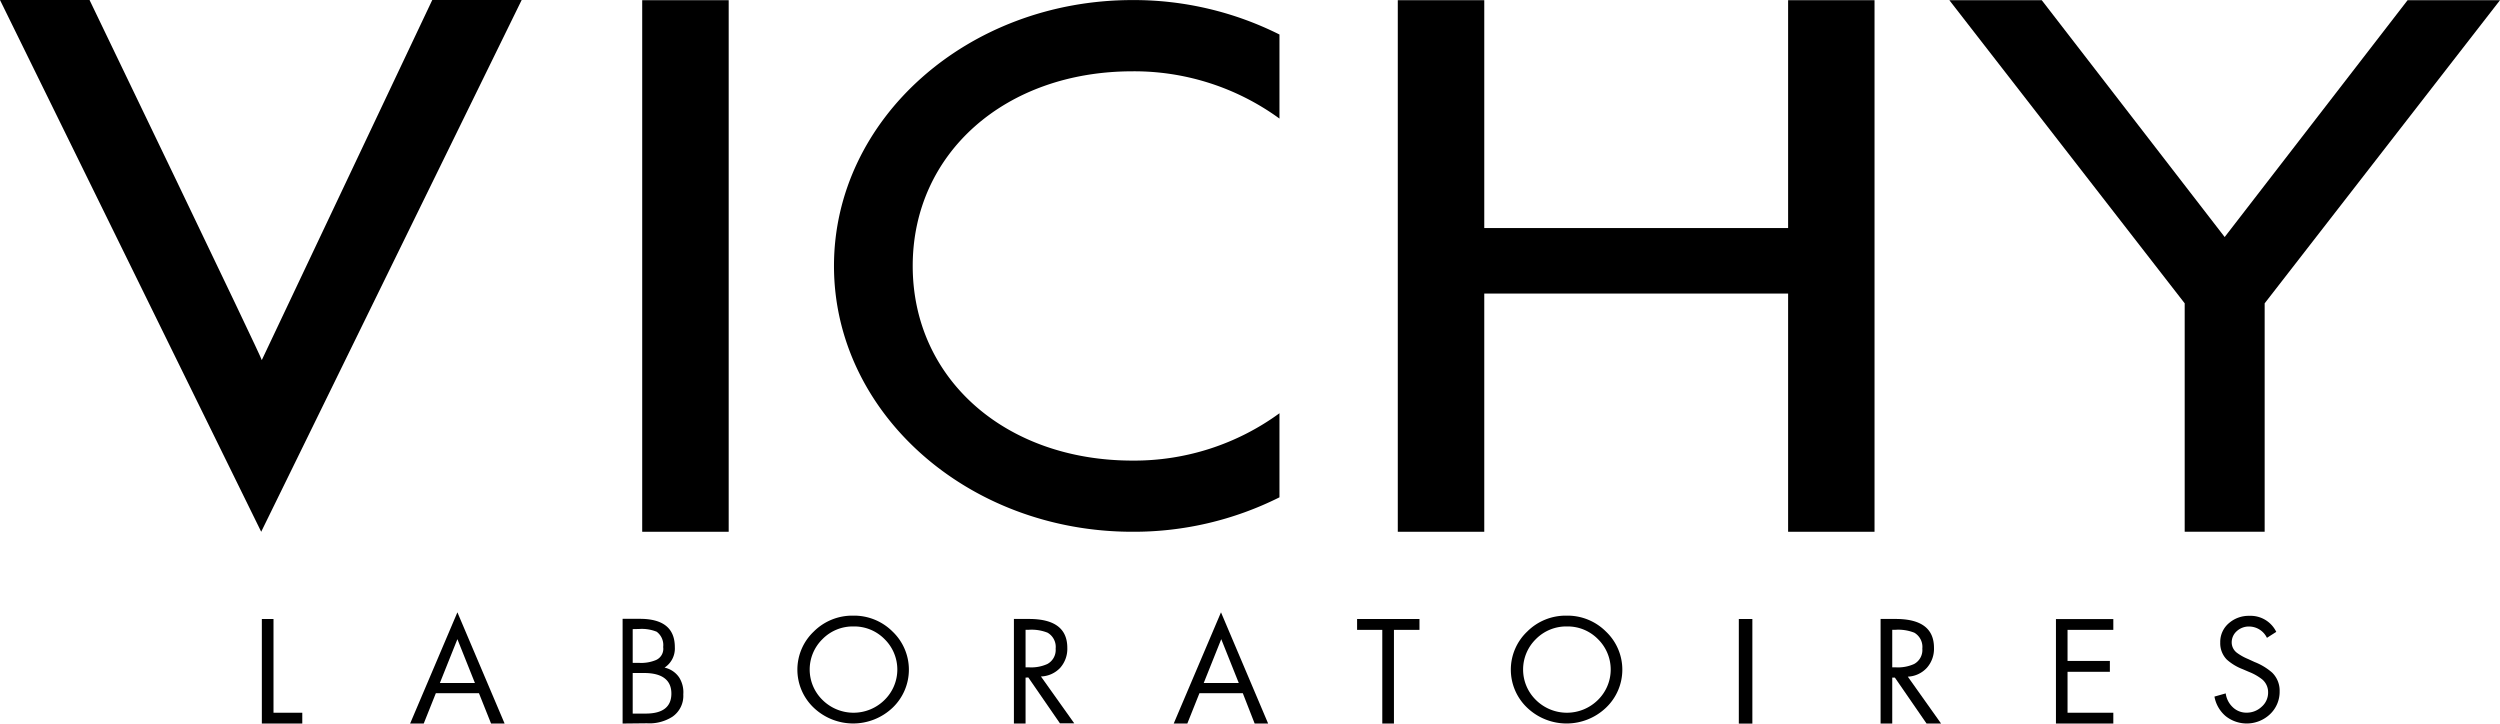
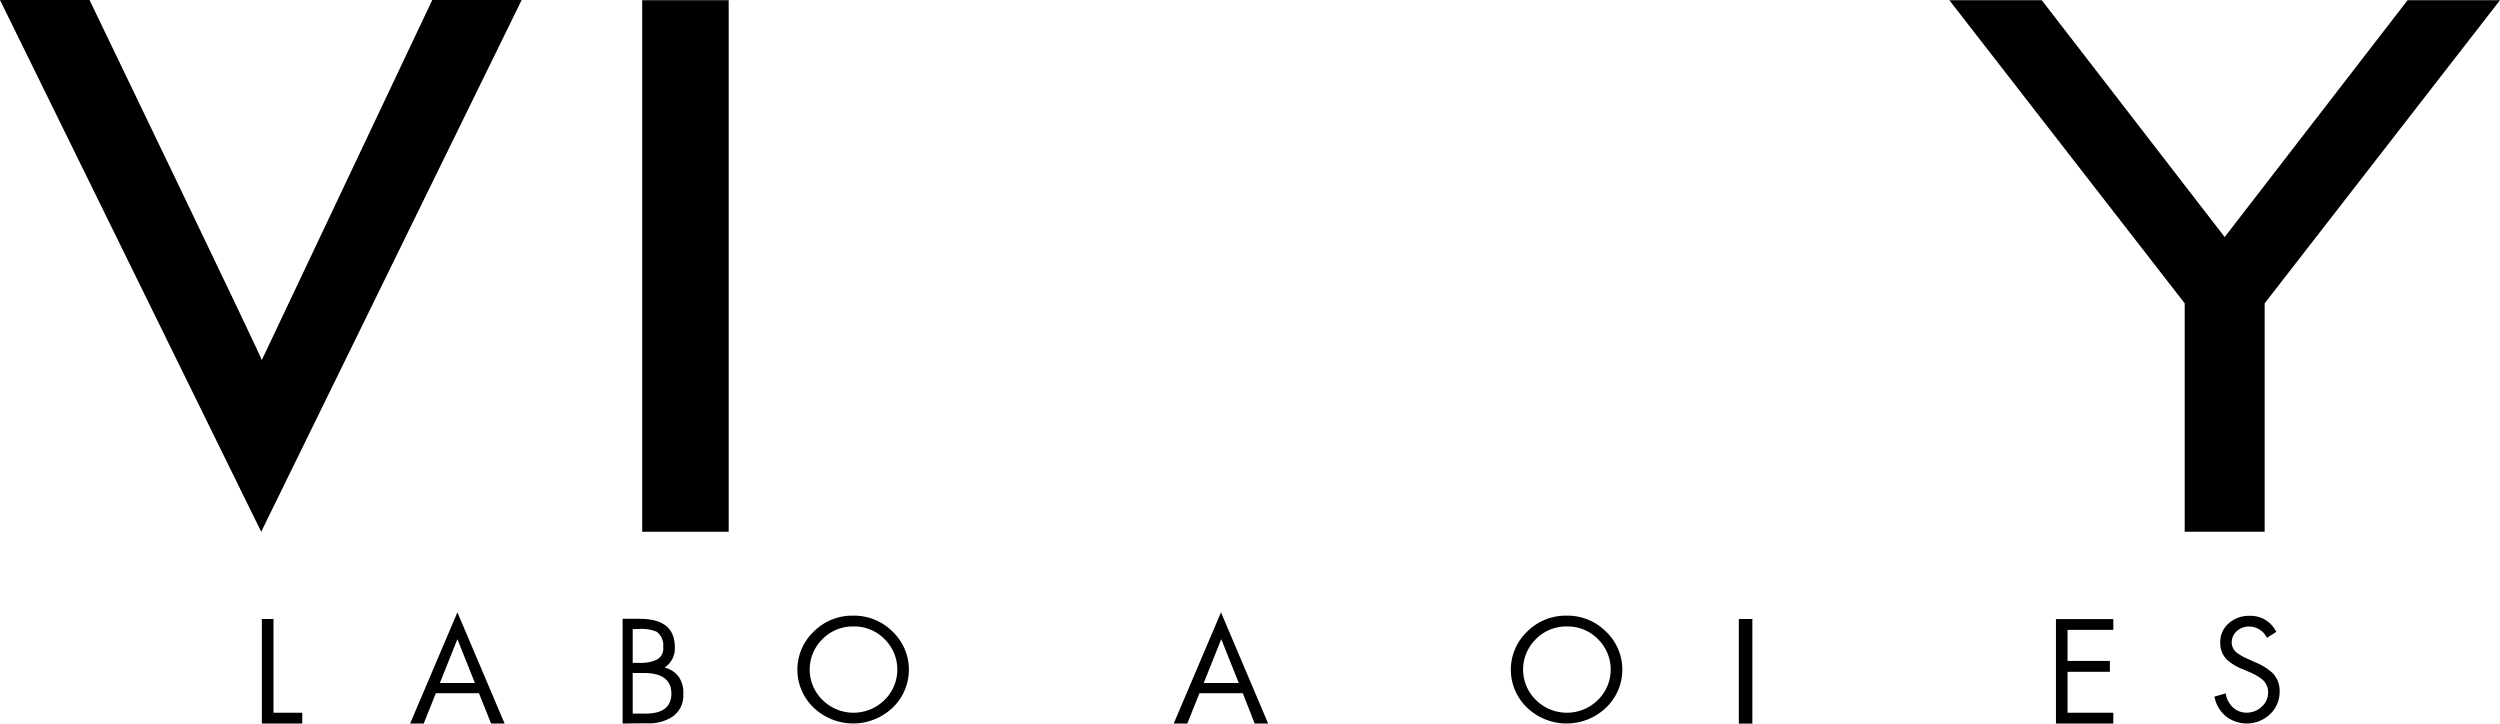
<svg xmlns="http://www.w3.org/2000/svg" id="Calque_1" data-name="Calque 1" viewBox="0 0 383.91 111.12">
  <title>Vichy_Logo</title>
-   <polygon points="274.59 81.66 274.59 45.08 227.93 45.08 227.93 81.66 214.65 81.66 214.65 0.03 227.93 0.03 227.93 35.02 274.59 35.02 274.59 0.03 287.86 0.03 287.86 81.66 274.59 81.66" />
  <path d="M304.56,353.23h2.08l-7.25-17.08-7.26,17.08h2.09l1.86-4.66h6.62ZM296.7,347l2.69-6.73,2.69,6.73Z" transform="translate(-229.15 -242.12)" />
  <path d="M421.82,353.23h2.07l-7.24-17.08-7.26,17.08h2.09l1.86-4.66H420ZM414,347l2.69-6.73,2.69,6.73Z" transform="translate(-229.15 -242.12)" />
  <rect x="267.02" y="95.06" width="2.08" height="16.06" />
  <rect x="98.62" y="0.03" width="13.28" height="81.63" />
  <path d="M295.53,242.12l-26.18,55.3c.14-.13-26.45-55.3-26.45-55.3H229.15l40.11,81.66,40-81.66Z" transform="translate(-229.15 -242.12)" />
-   <path d="M403.06,312.85c-19.49,0-33.75-12.53-33.75-29.89s14.26-29.89,33.75-29.89a37.88,37.88,0,0,1,22.57,7.26V247.42a49.94,49.94,0,0,0-22.57-5.29c-25.31,0-45.84,18.28-45.84,40.83s20.53,40.82,45.84,40.82a49.94,49.94,0,0,0,22.57-5.29V305.58a37.82,37.82,0,0,1-22.57,7.27" transform="translate(-229.15 -242.12)" />
  <path d="M326.31,345.47v6.23h2c2.74,0,3.94-1.12,3.94-3.08s-1.28-3.15-4.18-3.15Zm0-6.74v5.18h.93a5.92,5.92,0,0,0,2.64-.43,1.88,1.88,0,0,0,1.11-2,2.55,2.55,0,0,0-1-2.35,6.11,6.11,0,0,0-2.69-.42Zm-1.55,14.5V337.15h2.65q5.37,0,5.37,4.35a3.51,3.51,0,0,1-1.58,3.14,3.66,3.66,0,0,1,2.23,1.49,4.26,4.26,0,0,1,.65,2.62,3.9,3.9,0,0,1-1.68,3.44,6.54,6.54,0,0,1-3.9,1Z" transform="translate(-229.15 -242.12)" />
  <path d="M360.22,338.32a6.51,6.51,0,0,0-4.76,1.94,6.53,6.53,0,0,0,0,9.35,6.76,6.76,0,0,0,9.52,0,6.54,6.54,0,0,0,0-9.35,6.52,6.52,0,0,0-4.77-1.94m0-1.66a8.36,8.36,0,0,1,6,2.44,8.08,8.08,0,0,1,0,11.71,8.79,8.79,0,0,1-12.09,0,8.06,8.06,0,0,1,0-11.71,8.36,8.36,0,0,1,6-2.44" transform="translate(-229.15 -242.12)" />
  <path d="M469.78,338.32a6.55,6.55,0,0,0-4.77,1.94,6.54,6.54,0,0,0,0,9.35,6.76,6.76,0,0,0,9.52,0,6.54,6.54,0,0,0,0-9.35,6.52,6.52,0,0,0-4.77-1.94m0-1.66a8.34,8.34,0,0,1,6,2.44,8.06,8.06,0,0,1,0,11.71,8.77,8.77,0,0,1-12.08,0,8.06,8.06,0,0,1,0-11.71,8.36,8.36,0,0,1,6-2.44" transform="translate(-229.15 -242.12)" />
  <path d="M578.69,339.16l-1.42.91a3.06,3.06,0,0,0-2.76-1.74,2.74,2.74,0,0,0-1.86.7,2.3,2.3,0,0,0-.79,1.78,2,2,0,0,0,.85,1.59,8,8,0,0,0,1.66.92l1,.46a9.2,9.2,0,0,1,2.7,1.63,3.87,3.87,0,0,1,1.15,2.87,4.73,4.73,0,0,1-1.47,3.51,5.2,5.2,0,0,1-6.82.3,5.11,5.11,0,0,1-1.72-3l1.73-.49a3.54,3.54,0,0,0,1.06,2.1,3,3,0,0,0,2.15.86,3.32,3.32,0,0,0,2.3-.9,2.87,2.87,0,0,0,1-2.21,2.56,2.56,0,0,0-.91-2,8,8,0,0,0-2-1.14l-1-.43a7.86,7.86,0,0,1-2.44-1.48,3.57,3.57,0,0,1-1-2.61,3.77,3.77,0,0,1,1.36-3,4.63,4.63,0,0,1,3.12-1.1,4.38,4.38,0,0,1,4.13,2.48" transform="translate(-229.15 -242.12)" />
  <polygon points="315.72 111.11 315.72 95.07 324.53 95.07 324.53 96.73 317.5 96.73 317.5 101.5 324 101.5 324 103.16 317.5 103.16 317.5 109.45 324.53 109.45 324.53 111.11 315.72 111.11" />
  <polygon points="42 95.06 42 109.45 46.42 109.45 46.42 111.11 40.21 111.11 40.21 95.06 42 95.06" />
-   <polygon points="214.06 96.72 214.06 111.11 212.27 111.11 212.27 96.72 208.4 96.72 208.4 95.06 217.98 95.06 217.98 96.72 214.06 96.72" />
-   <path d="M386.64,338.83v5.77h.55a6,6,0,0,0,2.79-.51,2.45,2.45,0,0,0,1.28-2.36,2.52,2.52,0,0,0-1.24-2.45,6.61,6.61,0,0,0-2.85-.45Zm0,7.35v7.05h-1.79V337.17h2.32q5.88,0,5.88,4.43a4.4,4.4,0,0,1-1.09,3.07A4.21,4.21,0,0,1,389,346l5.12,7.2h-2.2l-4.86-7.05Z" transform="translate(-229.15 -242.12)" />
-   <path d="M519.73,338.83v5.77h.55a6,6,0,0,0,2.8-.51,2.44,2.44,0,0,0,1.27-2.36,2.53,2.53,0,0,0-1.23-2.45,6.66,6.66,0,0,0-2.86-.45Zm0,7.35v7.05h-1.79V337.17h2.32q5.88,0,5.88,4.43a4.4,4.4,0,0,1-1.09,3.07,4.21,4.21,0,0,1-2.93,1.36l5.11,7.2H525l-4.86-7.05Z" transform="translate(-229.15 -242.12)" />
  <polygon points="383.91 0.03 347.77 46.58 347.77 81.66 335.49 81.66 335.49 46.58 299.35 0.03 313.54 0.03 341.63 36.4 369.72 0.03 383.91 0.03" />
</svg>